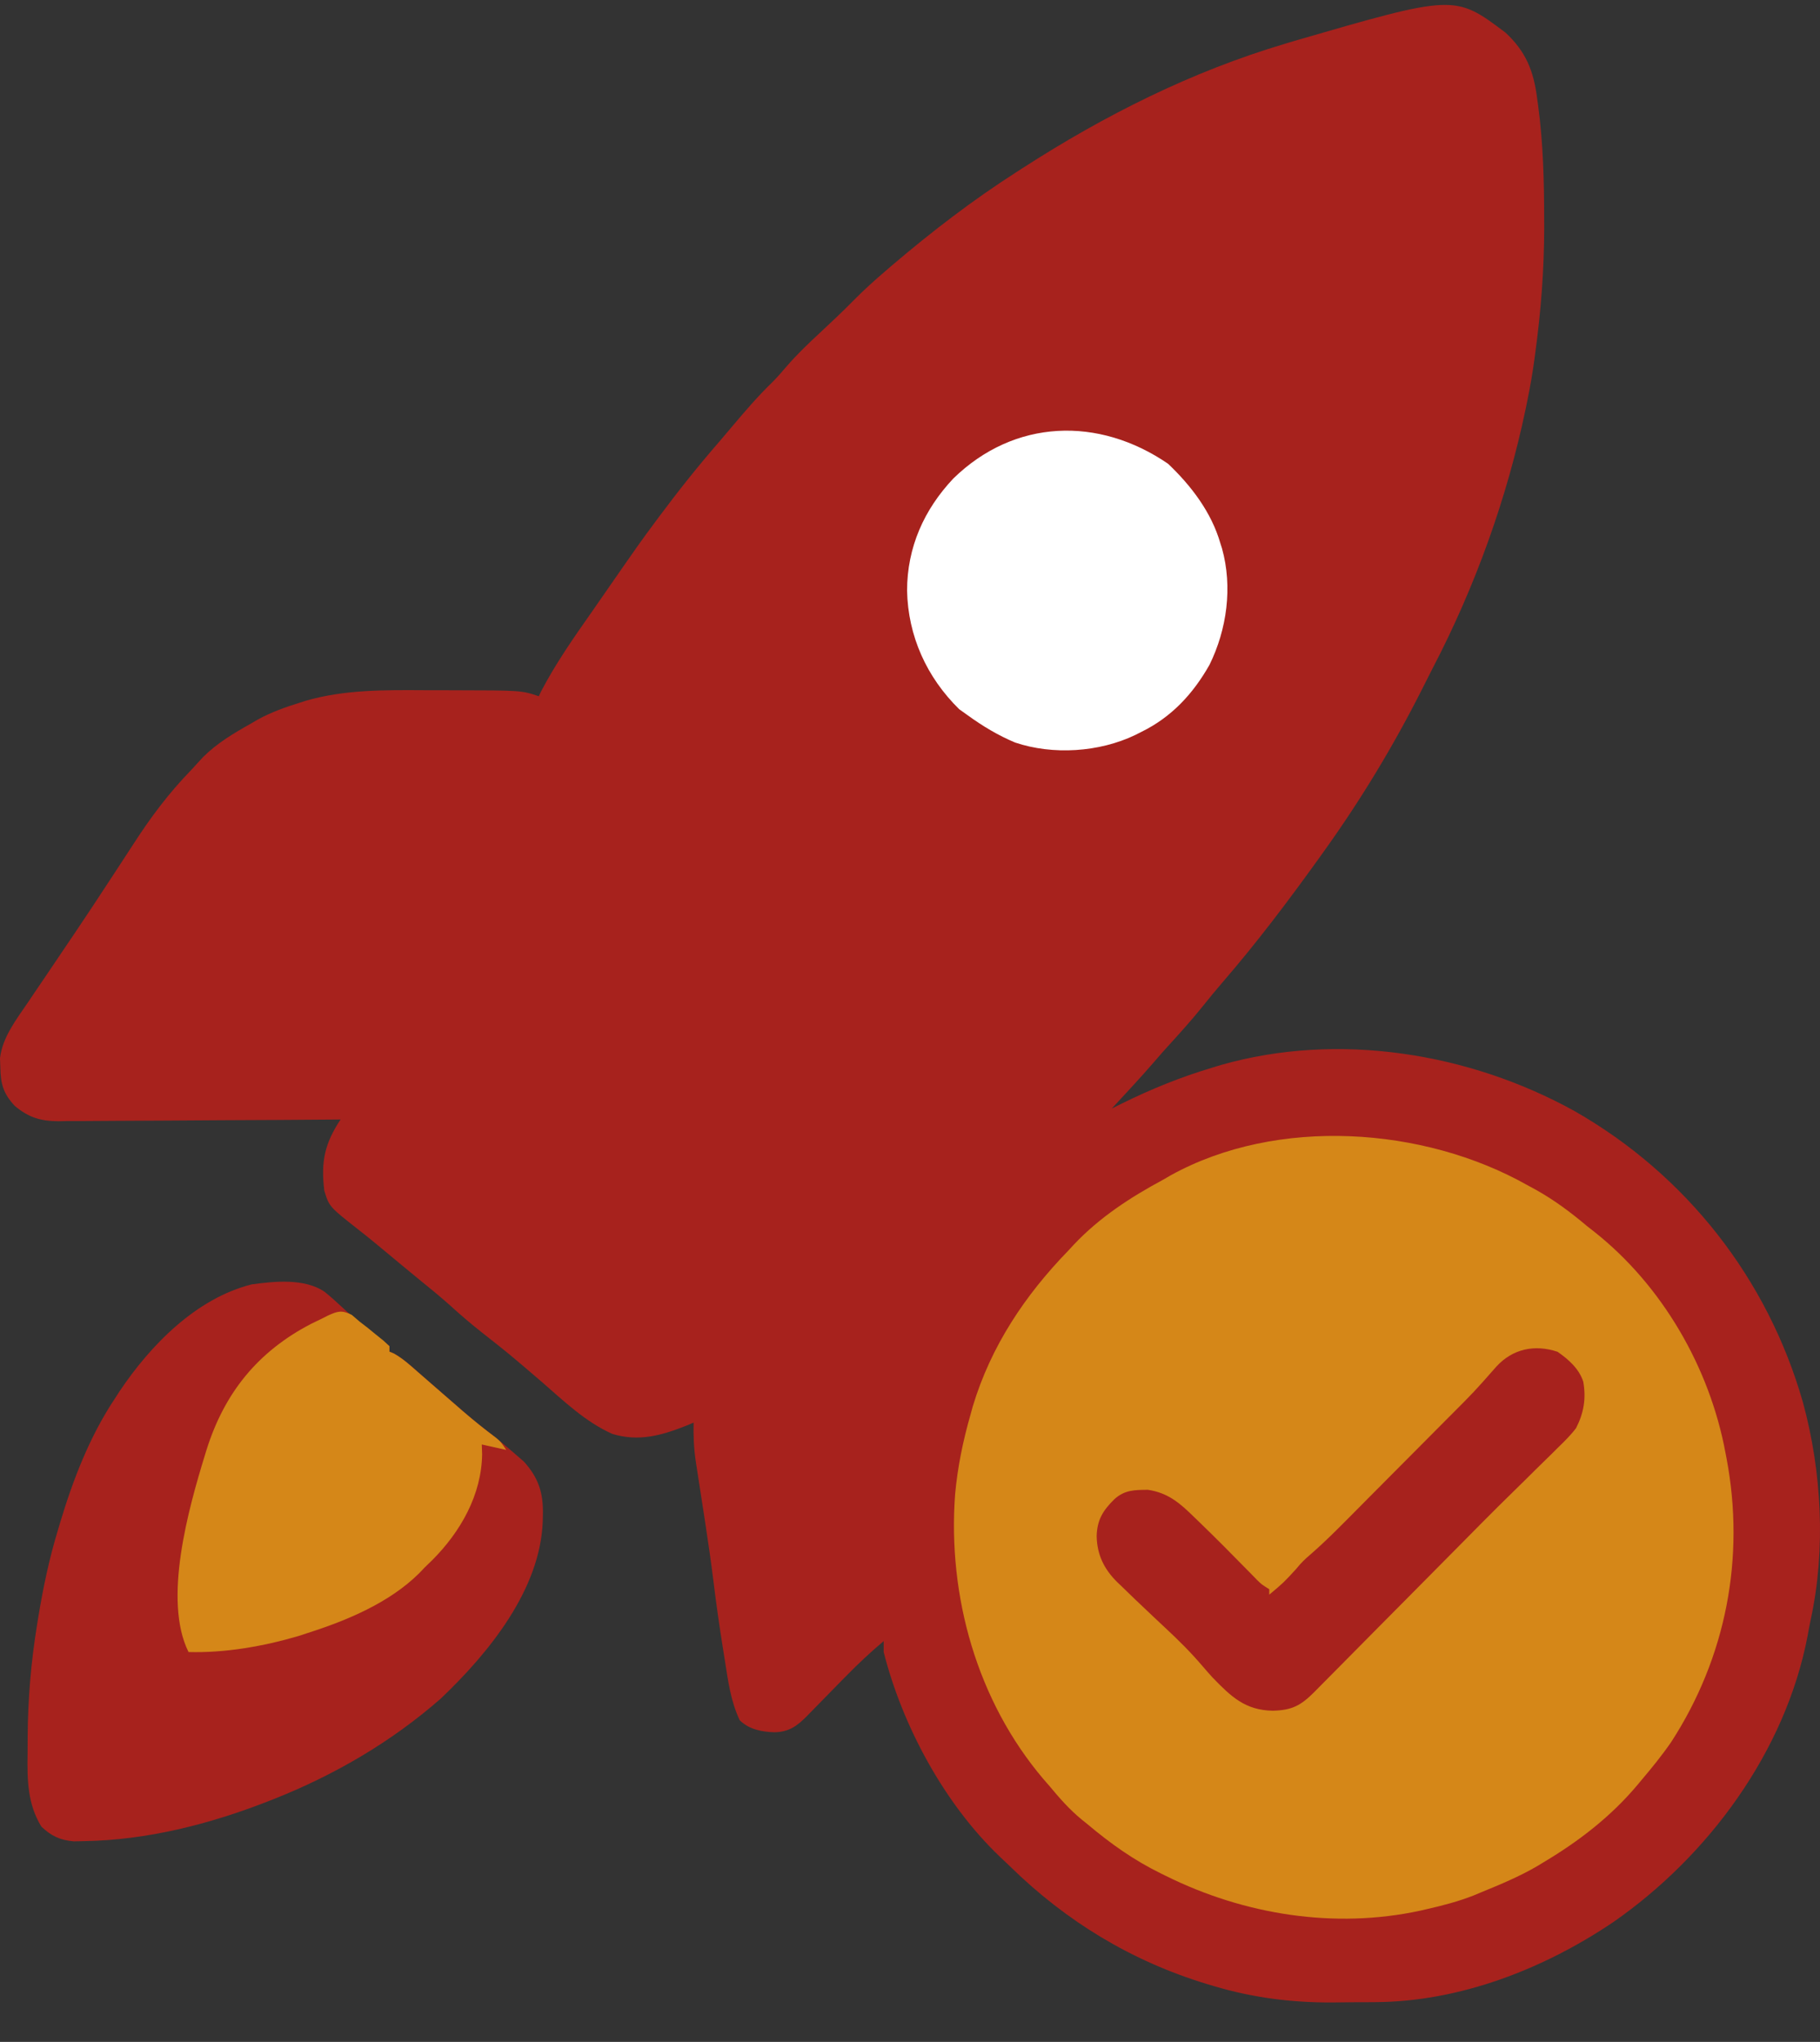
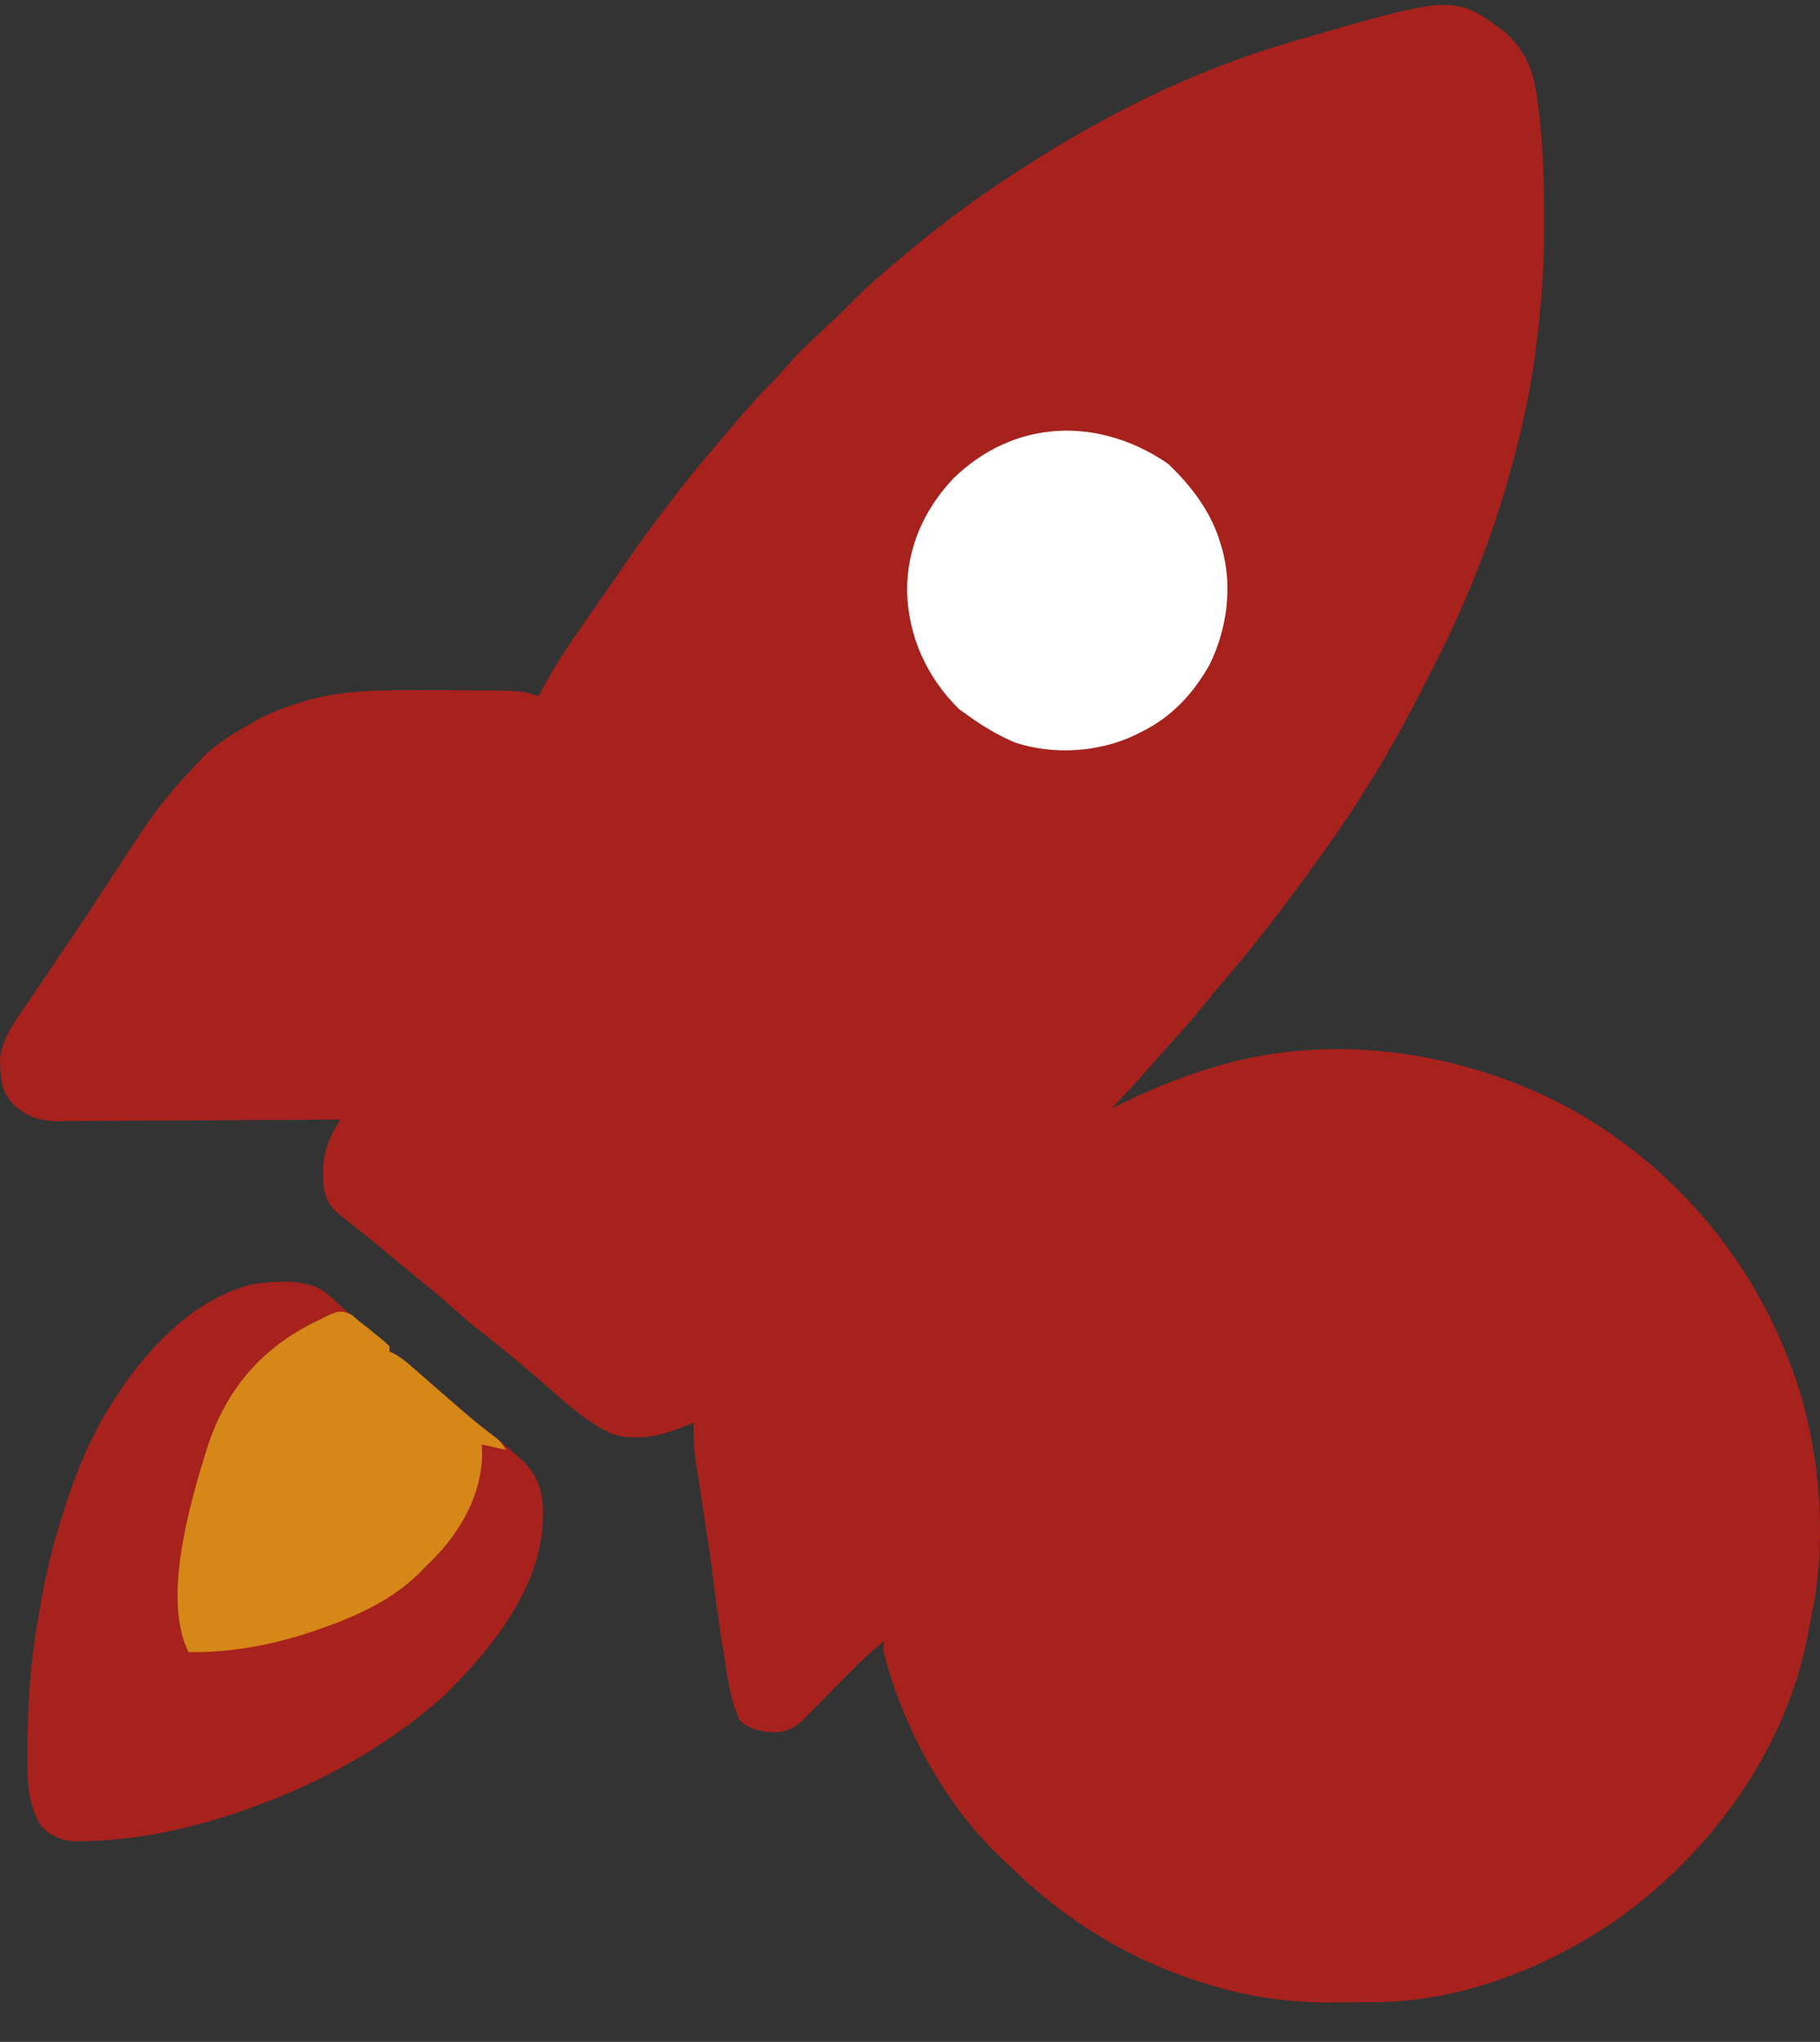
<svg xmlns="http://www.w3.org/2000/svg" width="41" height="46" viewBox="0 0 41 46" fill="none">
  <rect x="0" y="0" width="41" height="46" fill="#333333" stroke="none" />
  <path d="M33.915 0.735C34.372 1.16 34.548 1.594 34.626 2.204C34.633 2.256 34.641 2.308 34.648 2.361C34.765 3.223 34.786 4.092 34.786 4.961C34.786 5.01 34.787 5.059 34.787 5.109C34.786 6.06 34.716 6.991 34.588 7.933C34.581 7.986 34.574 8.038 34.567 8.092C34.524 8.411 34.469 8.726 34.404 9.041C34.388 9.121 34.388 9.121 34.371 9.203C33.948 11.231 33.227 13.228 32.27 15.062C32.193 15.211 32.118 15.361 32.043 15.511C31.398 16.794 30.653 18.025 29.816 19.191C29.784 19.236 29.752 19.282 29.718 19.328C29.026 20.291 28.313 21.237 27.537 22.134C27.383 22.312 27.234 22.495 27.087 22.679C26.851 22.971 26.603 23.249 26.35 23.526C26.231 23.656 26.115 23.787 26.001 23.921C25.691 24.28 25.367 24.626 25.045 24.974C25.152 24.921 25.152 24.921 25.261 24.866C25.929 24.536 26.595 24.265 27.308 24.052C27.373 24.032 27.438 24.012 27.505 23.992C30.14 23.241 33.086 23.712 35.467 25.028C37.983 26.464 39.823 28.806 40.618 31.601C41.039 33.151 41.134 34.898 40.793 36.476C40.766 36.601 40.743 36.726 40.721 36.852C40.222 39.458 38.487 41.808 36.349 43.297C34.782 44.356 32.89 45.093 30.985 45.104C30.934 45.104 30.883 45.105 30.83 45.105C30.723 45.105 30.615 45.106 30.507 45.106C30.346 45.107 30.186 45.109 30.025 45.111C29.106 45.117 28.225 45.005 27.343 44.742C27.263 44.718 27.263 44.718 27.182 44.694C25.486 44.177 24.02 43.286 22.756 42.048C22.677 41.971 22.597 41.895 22.516 41.82C21.273 40.631 20.33 38.884 19.907 37.217C19.907 37.136 19.907 37.054 19.907 36.971C19.609 37.22 19.329 37.485 19.057 37.762C19.025 37.794 18.994 37.826 18.961 37.859C18.83 37.993 18.699 38.127 18.568 38.261C18.471 38.361 18.374 38.459 18.277 38.558C18.248 38.588 18.218 38.619 18.188 38.65C17.957 38.884 17.776 39.018 17.445 39.024C17.155 39.015 16.878 38.961 16.665 38.755C16.46 38.325 16.402 37.865 16.328 37.398C16.315 37.314 16.301 37.231 16.288 37.147C16.205 36.628 16.131 36.108 16.068 35.587C16.018 35.185 15.96 34.785 15.899 34.385C15.886 34.302 15.886 34.302 15.874 34.218C15.832 33.941 15.789 33.664 15.746 33.388C15.73 33.284 15.714 33.181 15.698 33.078C15.691 33.031 15.684 32.984 15.676 32.936C15.631 32.637 15.618 32.352 15.625 32.049C15.546 32.082 15.546 32.082 15.465 32.116C14.905 32.337 14.396 32.484 13.797 32.304C13.19 32.035 12.696 31.558 12.199 31.126C12.063 31.009 11.927 30.893 11.79 30.776C11.743 30.736 11.743 30.736 11.694 30.695C11.419 30.46 11.136 30.237 10.851 30.014C10.602 29.818 10.364 29.613 10.13 29.4C9.902 29.196 9.664 29.005 9.428 28.812C9.174 28.604 8.921 28.394 8.669 28.184C8.474 28.022 8.279 27.86 8.079 27.705C7.416 27.184 7.416 27.184 7.305 26.82C7.227 26.165 7.315 25.76 7.672 25.22C7.638 25.221 7.603 25.221 7.567 25.221C6.717 25.228 5.868 25.233 5.018 25.236C4.607 25.238 4.196 25.24 3.785 25.244C3.389 25.247 2.992 25.249 2.595 25.25C2.444 25.25 2.293 25.251 2.142 25.253C1.93 25.255 1.718 25.256 1.506 25.255C1.443 25.256 1.381 25.258 1.317 25.259C0.912 25.256 0.646 25.176 0.332 24.913C0.071 24.63 0.015 24.42 0.007 24.04C0.005 23.973 0.002 23.906 0 23.837C0.057 23.365 0.365 22.971 0.627 22.586C0.679 22.509 0.679 22.509 0.732 22.43C0.846 22.262 0.96 22.093 1.074 21.925C1.234 21.687 1.395 21.45 1.555 21.212C1.596 21.151 1.637 21.091 1.679 21.029C1.953 20.622 2.224 20.212 2.492 19.801C2.563 19.693 2.634 19.585 2.705 19.476C2.806 19.323 2.906 19.169 3.006 19.014C3.398 18.407 3.804 17.864 4.308 17.346C4.397 17.248 4.487 17.151 4.576 17.054C4.895 16.737 5.265 16.519 5.654 16.3C5.703 16.271 5.753 16.242 5.804 16.212C6.111 16.043 6.43 15.93 6.763 15.827C6.802 15.815 6.841 15.802 6.881 15.789C7.757 15.533 8.668 15.544 9.572 15.549C9.768 15.55 9.964 15.55 10.16 15.55C11.745 15.553 11.745 15.553 12.138 15.685C12.152 15.654 12.167 15.623 12.182 15.59C12.511 14.955 12.93 14.357 13.34 13.773C13.437 13.634 13.534 13.495 13.63 13.355C14.411 12.229 14.411 12.229 14.768 11.748C14.796 11.709 14.825 11.671 14.854 11.632C15.285 11.053 15.732 10.492 16.206 9.947C16.301 9.836 16.395 9.725 16.489 9.613C16.783 9.264 17.076 8.922 17.404 8.605C17.515 8.493 17.616 8.378 17.717 8.258C17.95 7.988 18.204 7.745 18.465 7.503C18.726 7.259 18.986 7.016 19.236 6.761C19.47 6.524 19.715 6.304 19.968 6.088C20.006 6.055 20.045 6.021 20.085 5.987C20.98 5.225 21.914 4.506 22.904 3.873C22.947 3.845 22.99 3.817 23.034 3.789C24.889 2.593 26.843 1.611 28.96 0.982C29.018 0.964 29.076 0.947 29.135 0.929C32.77 -0.127 32.77 -0.127 33.915 0.735Z" fill="#A7221D" />
-   <path d="M34.404 26.697C34.471 26.733 34.538 26.77 34.606 26.807C35.023 27.041 35.385 27.312 35.75 27.62C35.805 27.663 35.86 27.706 35.916 27.75C37.445 28.96 38.514 30.806 38.87 32.726C38.878 32.769 38.886 32.812 38.895 32.856C39.317 35.089 38.885 37.337 37.646 39.247C37.438 39.548 37.209 39.83 36.973 40.108C36.947 40.141 36.919 40.173 36.892 40.206C36.291 40.922 35.572 41.477 34.771 41.954C34.727 41.981 34.683 42.008 34.638 42.035C34.231 42.274 33.799 42.453 33.364 42.631C33.31 42.654 33.255 42.677 33.199 42.7C32.85 42.837 32.497 42.929 32.133 43.011C32.088 43.022 32.043 43.032 31.996 43.043C30.063 43.461 28.029 43.135 26.268 42.262C26.214 42.235 26.214 42.235 26.158 42.208C25.541 41.906 25.02 41.535 24.495 41.093C24.428 41.039 24.428 41.039 24.361 40.985C24.088 40.76 23.864 40.503 23.638 40.231C23.595 40.182 23.552 40.133 23.508 40.082C22.009 38.318 21.347 35.957 21.516 33.665C21.572 33.048 21.694 32.459 21.864 31.865C21.881 31.804 21.898 31.743 21.915 31.68C22.324 30.325 23.09 29.179 24.066 28.174C24.107 28.13 24.147 28.086 24.189 28.041C24.773 27.422 25.465 26.973 26.207 26.574C26.264 26.541 26.321 26.508 26.379 26.474C28.774 25.154 32.07 25.381 34.404 26.697Z" fill="#D58718" />
  <path d="M7.305 29.096C7.445 29.209 7.576 29.326 7.707 29.449C7.87 29.602 8.039 29.743 8.212 29.884C8.266 29.929 8.321 29.974 8.377 30.02C8.473 30.097 8.571 30.172 8.671 30.243C8.722 30.284 8.722 30.284 8.774 30.327C8.774 30.367 8.774 30.408 8.774 30.45C8.806 30.463 8.838 30.477 8.871 30.491C9.072 30.603 9.236 30.752 9.408 30.903C9.485 30.97 9.561 31.037 9.638 31.104C9.677 31.138 9.716 31.172 9.756 31.207C9.944 31.372 10.133 31.536 10.322 31.699C10.358 31.73 10.394 31.762 10.431 31.794C10.623 31.959 10.817 32.119 11.018 32.272C11.23 32.436 11.435 32.607 11.637 32.784C11.692 32.831 11.746 32.879 11.803 32.928C12.131 33.29 12.242 33.636 12.23 34.122C12.229 34.17 12.228 34.218 12.227 34.268C12.173 35.818 11.002 37.245 9.928 38.267C8.812 39.245 7.52 39.997 6.143 40.539C6.104 40.555 6.064 40.57 6.023 40.586C4.71 41.098 3.314 41.452 1.903 41.477C1.823 41.479 1.742 41.48 1.659 41.482C1.354 41.455 1.154 41.361 0.932 41.15C0.62 40.641 0.612 40.098 0.621 39.514C0.622 39.387 0.623 39.259 0.623 39.131C0.628 38.274 0.699 37.437 0.837 36.59C0.843 36.549 0.85 36.507 0.857 36.465C0.969 35.78 1.108 35.112 1.311 34.449C1.324 34.404 1.337 34.359 1.351 34.313C1.643 33.336 2.026 32.345 2.595 31.496C2.628 31.446 2.66 31.396 2.693 31.344C3.388 30.305 4.419 29.248 5.672 28.934C6.189 28.864 6.851 28.796 7.305 29.096Z" fill="#A7221D" />
  <path d="M26.314 10.448C26.834 10.942 27.291 11.541 27.492 12.24C27.51 12.297 27.51 12.297 27.529 12.356C27.771 13.226 27.639 14.18 27.247 14.977C26.878 15.629 26.394 16.153 25.718 16.485C25.671 16.508 25.625 16.532 25.576 16.557C24.765 16.947 23.719 17.015 22.866 16.727C22.483 16.566 22.139 16.359 21.803 16.116C21.738 16.07 21.674 16.024 21.608 15.977C20.875 15.257 20.455 14.329 20.434 13.305C20.436 12.331 20.814 11.483 21.475 10.781C22.854 9.434 24.752 9.377 26.314 10.448Z" fill="white" />
  <path d="M7.924 29.621C7.982 29.672 8.041 29.721 8.101 29.773C8.161 29.82 8.221 29.866 8.284 29.914C8.342 29.961 8.4 30.009 8.46 30.058C8.519 30.105 8.578 30.153 8.639 30.202C8.706 30.264 8.706 30.264 8.773 30.327C8.773 30.367 8.773 30.408 8.773 30.45C8.822 30.47 8.822 30.47 8.871 30.491C9.072 30.603 9.236 30.752 9.408 30.904C9.485 30.97 9.561 31.037 9.638 31.104C9.677 31.138 9.716 31.172 9.756 31.207C9.944 31.372 10.133 31.536 10.322 31.699C10.357 31.73 10.393 31.761 10.43 31.793C10.673 32.002 10.921 32.202 11.179 32.394C11.281 32.48 11.281 32.48 11.404 32.664C11.222 32.624 11.04 32.583 10.853 32.541C10.856 32.611 10.858 32.681 10.861 32.753C10.851 33.677 10.373 34.511 9.734 35.15C9.679 35.203 9.625 35.255 9.569 35.31C9.527 35.354 9.485 35.398 9.442 35.443C8.772 36.106 7.823 36.503 6.938 36.786C6.867 36.81 6.795 36.833 6.721 36.857C5.932 37.089 5.07 37.24 4.247 37.217C3.664 36.044 4.25 33.975 4.614 32.788C4.627 32.744 4.64 32.701 4.654 32.657C5.06 31.372 5.809 30.449 7.003 29.826C7.089 29.784 7.176 29.742 7.263 29.7C7.304 29.679 7.345 29.658 7.387 29.637C7.611 29.535 7.7 29.51 7.924 29.621Z" fill="#D58718" />
  <path d="M35.088 30.453C35.333 30.623 35.574 30.835 35.667 31.127C35.734 31.507 35.679 31.831 35.505 32.172C35.382 32.334 35.242 32.472 35.096 32.613C35.057 32.653 35.017 32.692 34.976 32.733C34.85 32.858 34.722 32.982 34.595 33.106C34.51 33.19 34.425 33.274 34.34 33.359C34.153 33.544 33.964 33.729 33.775 33.914C33.502 34.184 33.233 34.458 32.963 34.731C32.566 35.132 32.169 35.532 31.773 35.932C31.533 36.174 31.293 36.416 31.053 36.658C30.821 36.893 30.589 37.128 30.356 37.362C30.268 37.451 30.179 37.541 30.091 37.63C29.968 37.755 29.844 37.879 29.72 38.004C29.684 38.041 29.648 38.078 29.61 38.116C29.307 38.419 29.111 38.528 28.673 38.539C28.051 38.529 27.732 38.221 27.315 37.79C27.24 37.707 27.166 37.624 27.093 37.538C26.832 37.232 26.555 36.955 26.261 36.682C26.169 36.596 26.078 36.51 25.986 36.424C25.941 36.382 25.896 36.339 25.85 36.295C25.654 36.111 25.459 35.925 25.267 35.736C25.234 35.706 25.202 35.675 25.169 35.643C24.872 35.349 24.714 35.027 24.705 34.606C24.715 34.237 24.848 34.026 25.106 33.772C25.339 33.563 25.559 33.565 25.859 33.562C26.317 33.63 26.587 33.868 26.907 34.183C26.948 34.223 26.99 34.263 27.033 34.304C27.392 34.652 27.745 35.007 28.095 35.365C28.153 35.424 28.153 35.424 28.212 35.484C28.245 35.519 28.279 35.553 28.314 35.589C28.418 35.692 28.418 35.692 28.593 35.802C28.593 35.842 28.593 35.883 28.593 35.925C28.918 35.652 28.918 35.652 29.204 35.34C29.309 35.209 29.402 35.119 29.529 35.012C29.913 34.677 30.266 34.312 30.625 33.951C30.703 33.872 30.781 33.794 30.858 33.716C31.021 33.553 31.183 33.389 31.345 33.226C31.552 33.018 31.759 32.809 31.966 32.602C32.127 32.44 32.288 32.279 32.448 32.117C32.524 32.041 32.6 31.964 32.677 31.887C33.209 31.354 33.209 31.354 33.707 30.789C34.076 30.383 34.578 30.282 35.088 30.453Z" fill="#A7221D" />
</svg>